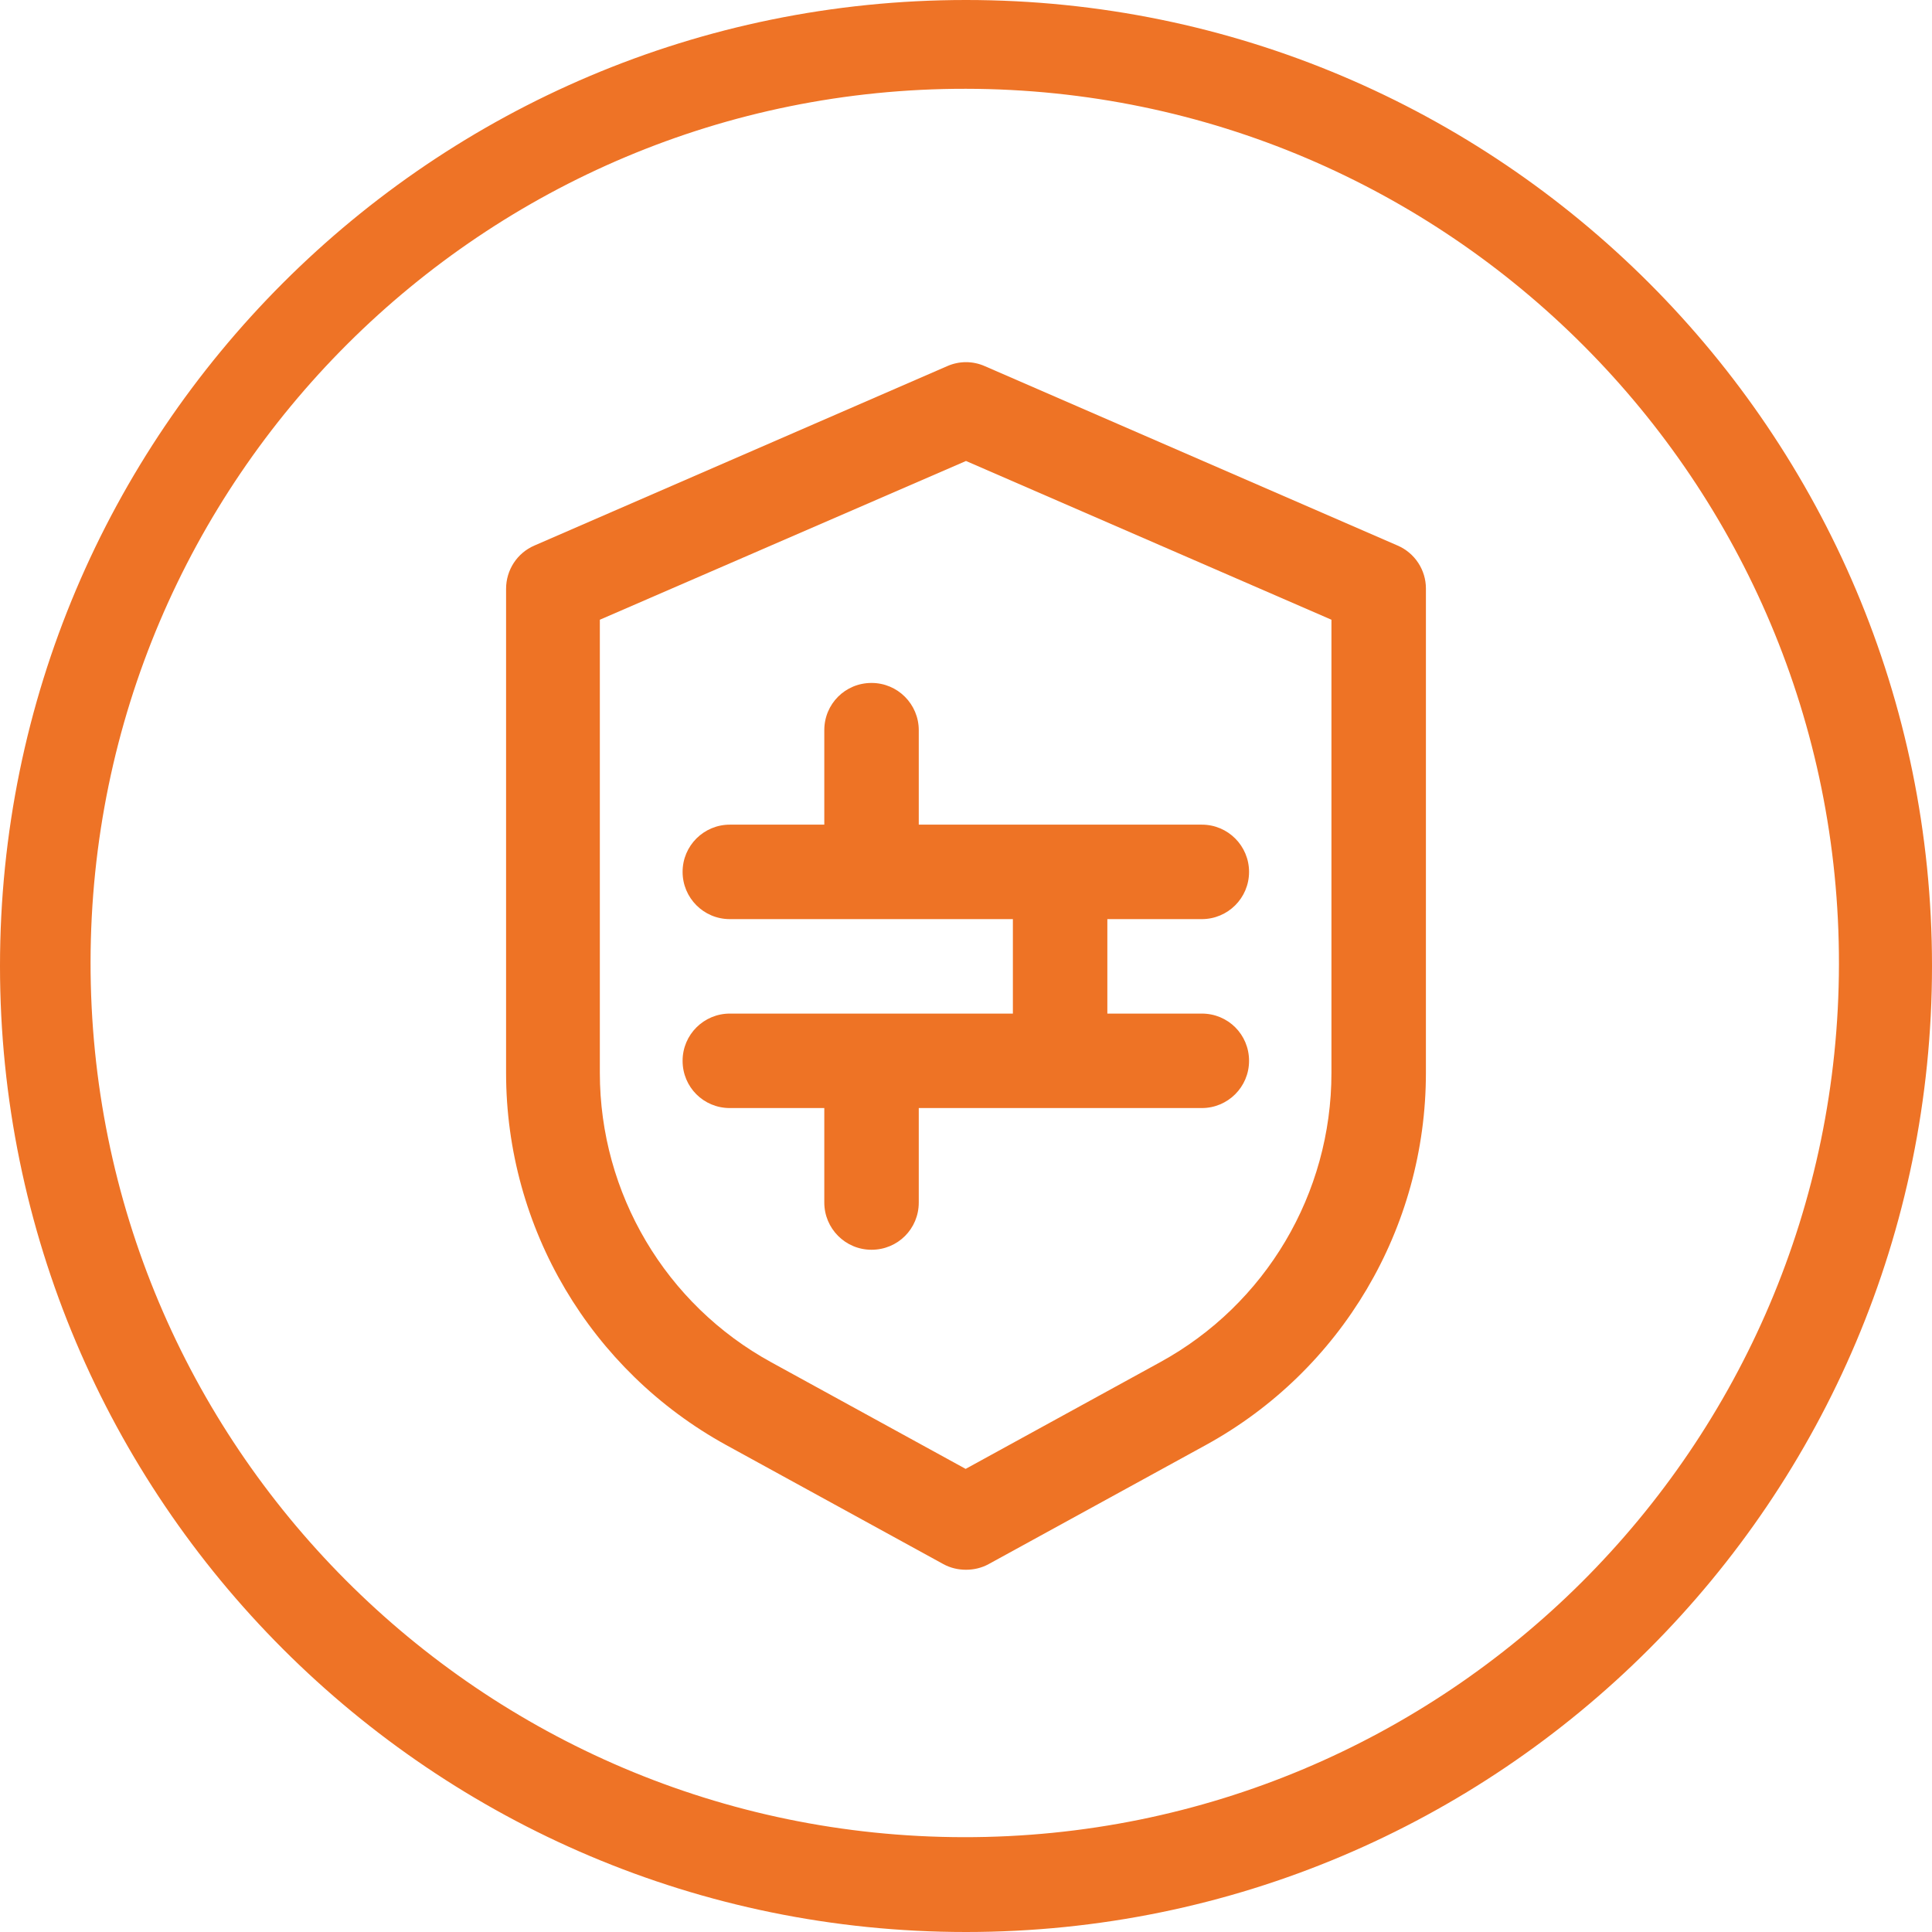
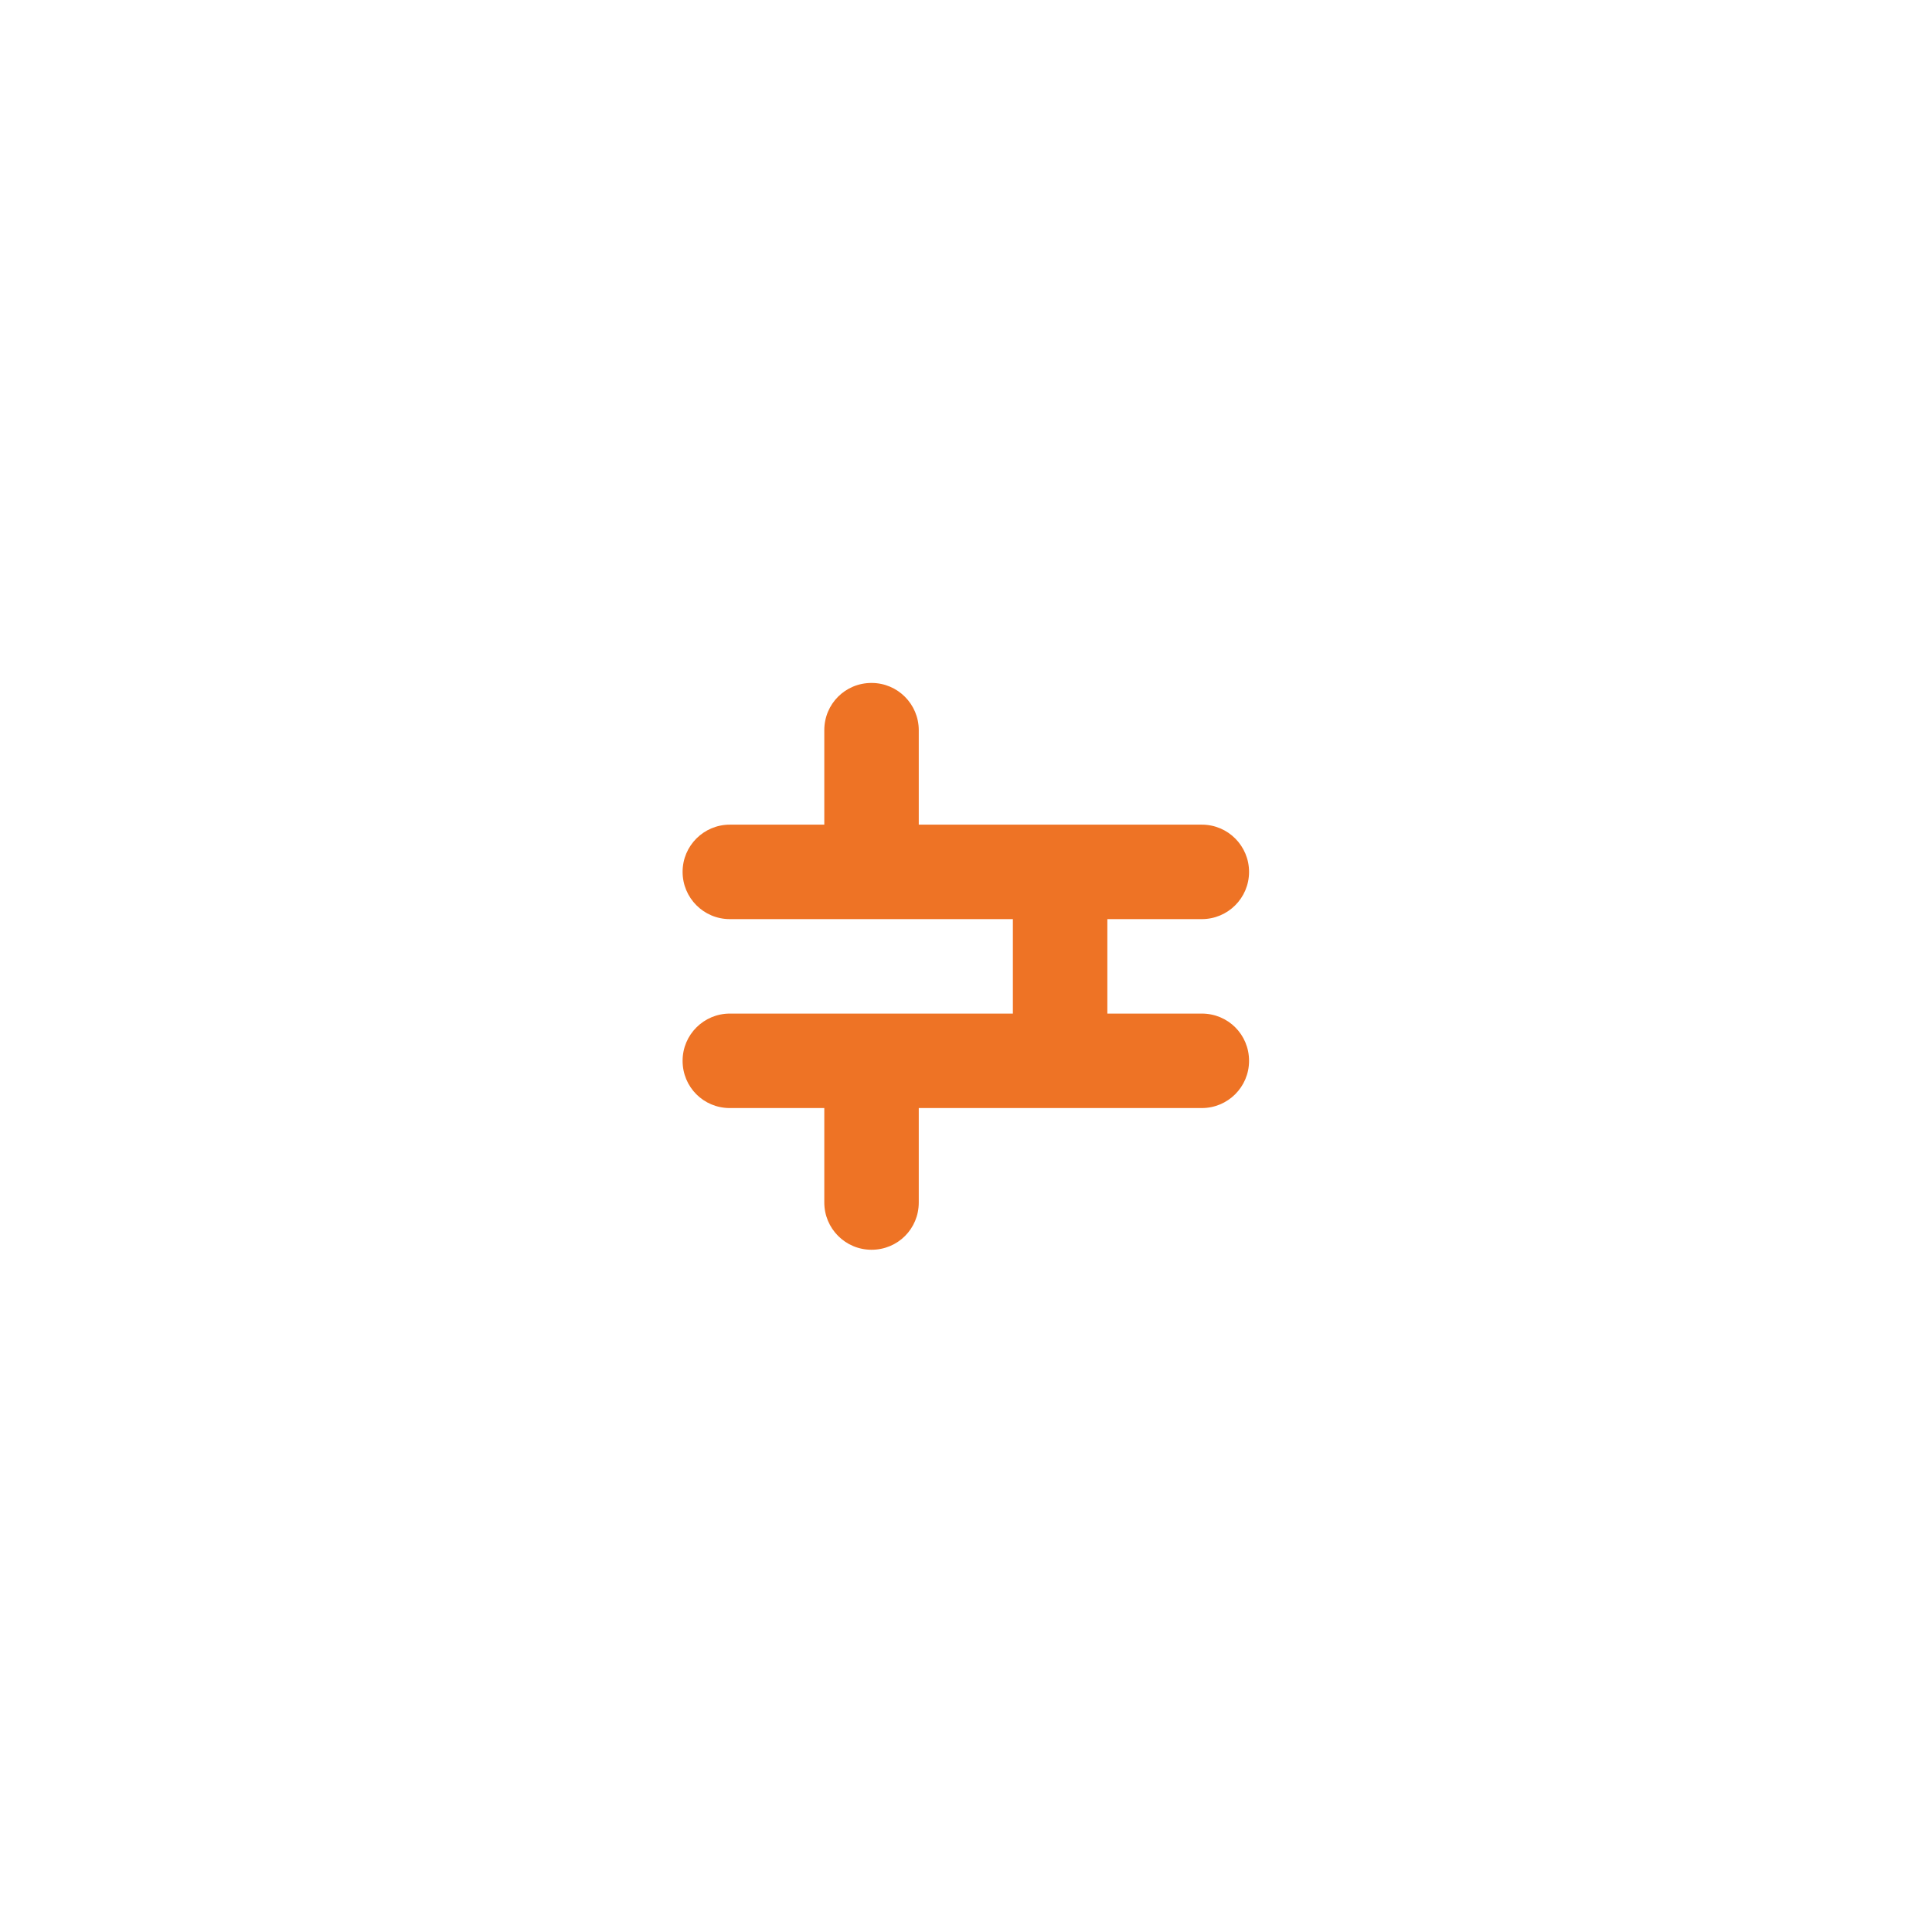
<svg xmlns="http://www.w3.org/2000/svg" version="1.1" id="Ebene_1" x="0px" y="0px" viewBox="0 0 544 544" style="enable-background:new 0 0 544 544;" xml:space="preserve">
  <style type="text/css">
	.st0{fill:#EE7326;}
	.st1{fill:#EE7325;}
</style>
-   <path class="st0" d="M272,25c135.9,0.2,246,110.6,245.8,246.5s-110.6,246-246.5,245.8S25.3,406.7,25.5,270.8  C25.7,134.8,136.1,24.8,272,25C272,25,272,25,272,25 M272,0C121.8,0,0,121.8,0,272s121.8,272,272,272s272-121.8,272-272  S422.2,0,272,0L272,0z" />
  <g>
    <g>
      <g>
        <path class="st1" d="M258.7,205.6c0-7.3-5.9-13.3-13.3-13.3s-13.3,5.9-13.3,13.3v26.6h-26.6c-7.3,0-13.3,5.9-13.3,13.3     c0,7.3,5.9,13.3,13.3,13.3h79.7v26.6h-79.7c-7.3,0-13.3,5.9-13.3,13.3s5.9,13.3,13.3,13.3h26.6v26.6c0,7.3,5.9,13.3,13.3,13.3     s13.3-5.9,13.3-13.3v-26.6h79.7c7.3,0,13.3-5.9,13.3-13.3s-5.9-13.3-13.3-13.3h-26.6v-26.6h26.6c7.3,0,13.3-5.9,13.3-13.3     c0-7.3-5.9-13.3-13.3-13.3h-79.7V205.6z" />
-         <path class="st1" d="M393.5,153.6l-116.2-50.5c-3.4-1.5-7.2-1.5-10.6,0l-116.2,50.5c-4.9,2.1-8,6.9-8,12.2v136.3     c0,43.7,23.8,83.8,62,104.8l61.1,33.5c2,1.1,4.2,1.6,6.4,1.6s4.4-0.5,6.4-1.6l61.1-33.5c38.3-21,62-61.2,62-104.8V165.7     C401.5,160.5,398.4,155.7,393.5,153.6z M374.9,302.1c0,34-18.5,65.2-48.3,81.5l-54.7,30l-54.7-30c-29.8-16.3-48.3-47.6-48.3-81.5     V174.5L272,129.8l102.9,44.7V302.1z" />
      </g>
    </g>
  </g>
</svg>